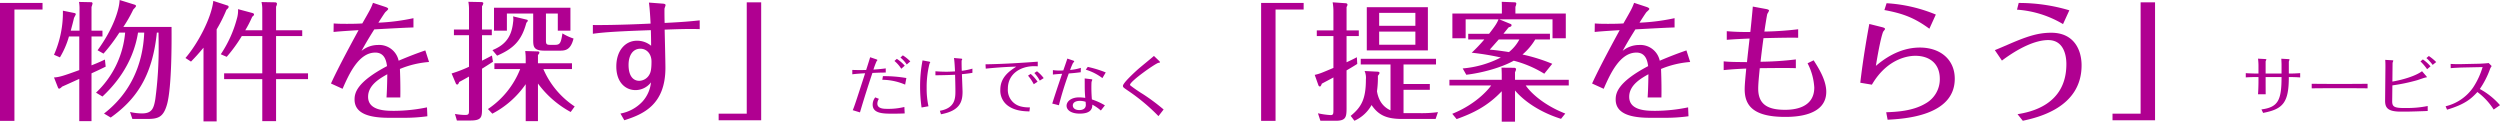
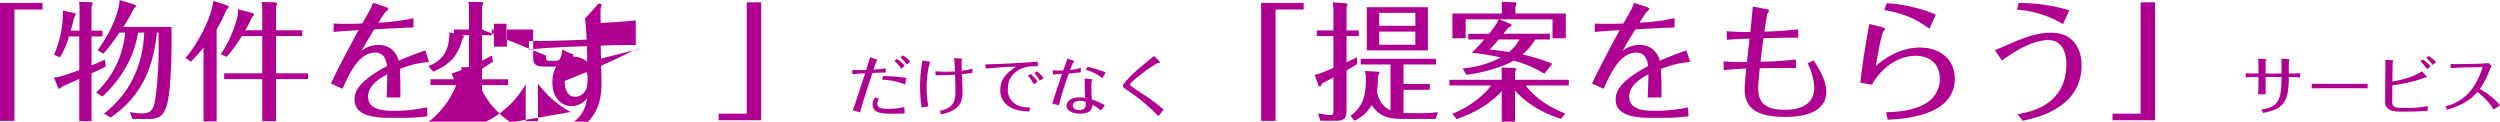
<svg xmlns="http://www.w3.org/2000/svg" width="775.9" height="37.76" viewBox="0 0 775.9 37.76">
-   <path id="パス_219" data-name="パス 219" d="M-764.12-31.36V-33.4h-13.2V3.2h4.48V-31.36Zm21.16,33.52c7.56-5.4,12.92-12.44,14.32-26.36h.52c0,1.36.04,2.36.04,4a117.64,117.64,0,0,1-1.04,16.68c-.48,2.84-1.04,4.4-4.12,4.4a17.364,17.364,0,0,1-3.72-.44l.72,2.16h4.44c3.52,0,5.2-.44,6.36-4.68,1.44-5.44,1.4-19.32,1.36-23.88h-14.96a41.72,41.72,0,0,0,3.08-5.4c.72-.76.84-.88.84-1.12s-.24-.32-.44-.4l-4.64-1.44c-.08,2.92-1.96,8.92-6.84,15.6l1.84,1.04a52.045,52.045,0,0,0,4.92-6.52h1.8a29.1,29.1,0,0,1-9.04,18.64l2,1.2c3.08-2.92,9.36-9.4,11.04-19.84h1.92c-.4,10.2-4.52,19-12.48,25.12Zm-12.4-26.96c.52-1.96.64-2.36,1-3.92.08-.2.56-1.04.56-1.16,0-.24-.2-.36-.44-.4L-757.8-31a32.475,32.475,0,0,1-2.76,13.68l1.84.8a26.46,26.46,0,0,0,2.8-6.48h3.2v10.44c-4.64,1.68-6.16,2.2-7.84,2.28l1.24,3.16c.08.16.2.32.32.32.32,0,.72-.4.96-.64,1.28-.56,2.76-1.24,5.32-2.4V3.28h3.8V-11.56c2.64-1.2,2.92-1.36,4.4-2.08l-.24-2.2c-1.88.92-3.76,1.64-4.16,1.8V-23h3.4v-1.8h-3.4v-7.36a6,6,0,0,0,.32-1.08.4.4,0,0,0-.44-.4l-3.76-.08a11.521,11.521,0,0,1,.16,2.28v6.64Zm59.44,1.68v11.56h-11.84v1.8h11.84V3.28h4.28V-9.76h9.92v-1.8h-9.92V-23.12h8.12v-1.8h-8.12v-7.32a2.683,2.683,0,0,0,.28-.88c0-.32-.28-.48-.6-.48l-4.2-.08a9.49,9.49,0,0,1,.24,2.08v6.68h-5.28a35.685,35.685,0,0,0,2.16-4.2c.2-.16.56-.4.56-.72,0-.2-.2-.36-.48-.44l-4.48-1.2a8.807,8.807,0,0,1-.36,2.96,36.5,36.5,0,0,1-5,11.04l1.84.8a46.332,46.332,0,0,0,4.68-6.44Zm-14.16-2.08a46,46,0,0,0,3.04-6.08c.28-.28.68-.56.68-.92a.431.431,0,0,0-.32-.4l-4.44-1.44c-.56,5.24-4.8,13.28-8.64,17.72l1.72,1.12c1.16-1.2,2.12-2.2,3.88-4.32V3.36h4.08Zm64.76,6.52c-2.52.88-4.8,1.72-8.28,3.2a6.164,6.164,0,0,0-6.44-4.88,8.047,8.047,0,0,0-5.08,1.84c.88-1.6,1.84-3.32,3.96-6.68,8.6-.48,10.64-.56,12.16-.6v-2.88a63.882,63.882,0,0,1-10.88,1.4c.44-.72,1.88-2.96,2.16-3.28.16-.16.88-.76.88-.96,0-.24-.24-.44-.96-.68l-3.76-1.24c-.64,1.72-.84,2.08-3.32,6.4-1.36.08-2.84.12-4.76.12-2.24,0-3.04-.04-4.12-.12l-.04,2.64c1.24-.12,1.88-.2,7.76-.56-1.56,2.88-6.2,11.36-8.56,16.56l3.6,1.64c2.04-4.68,5.04-11.24,10.16-11.24,3.04,0,3.44,2.88,3.64,4.2-9.4,4.96-10.08,8.32-10.08,10.36,0,4.56,4.92,5.68,10.72,5.68h4.92a51.7,51.7,0,0,0,6.96-.48L-644.8-1A51.433,51.433,0,0,1-654.88.08c-2.68,0-8.2,0-8.2-4.36,0-3.72,3.84-5.8,5.96-7-.04,4.08-.2,6.76-.24,7.2h4.28c.04-1.64.04-5.04-.12-8.84a29.268,29.268,0,0,1,9.04-2.16Zm17.6-6.48V-32.4a1.935,1.935,0,0,0,.4-.92c0-.2-.24-.36-.68-.36l-3.96-.08a12.455,12.455,0,0,1,.2,2.4v6.2h-4.68v1.76h4.68v9.8a40.679,40.679,0,0,1-5.4,2.08l1.32,3.12a.475.475,0,0,0,.4.32c.32,0,.48-.4.64-.8,1.12-.6,2-1.08,3.04-1.68V-.32c0,1.36,0,1.68-1.28,1.68a19.119,19.119,0,0,1-3.08-.32l.6,2.04h4.2c3.48,0,3.6-1.08,3.6-3.68V-13c.48-.28,2.84-1.8,3.4-2.16l-.32-1.92c-2.16,1.16-2.72,1.4-3.08,1.6V-23.4h3.04v-1.76Zm19.84-4.96h3.68v5.32h3.92v-7.12H-624v7.12h4v-5.32h8.16v7.88c0,2.32,0,3.64,3.52,3.64h4.6c1.64,0,3.48,0,4.4-3.76a15.884,15.884,0,0,1-3.44-1.6c-.48,2.92-.68,3.56-2.32,3.56h-1.56c-1.24,0-1.24-.4-1.24-1.64Zm8.92,28.84a26.378,26.378,0,0,1-9.72-11.6h8.88v-1.8h-10.56v-2.56c.32-.36.44-.56.44-.8,0-.2-.24-.32-.44-.32l-3.96-.12a16.845,16.845,0,0,1,.16,2.36v1.44h-9.72v1.8h8a26.649,26.649,0,0,1-10,12.4l1.36,1.44A28.746,28.746,0,0,0-614.16-8.2V3.28h3.8V-8.4A30.734,30.734,0,0,0-600.2.44Zm-19.12-27.96a5.467,5.467,0,0,1,0,1.84c-.52,5.2-3.12,7.28-6.4,8.64l1.44,1.72c4.96-2.16,7.56-4.52,9.08-10.2.36-.4.44-.48.44-.68,0-.24-.24-.28-.4-.32Zm42.16-4.28c.28,2,.4,4.44.52,6.52-10,.48-16.56.48-17.92.44v2.72c3.64-.52,8.72-.8,18-1.12.04,1.72.08,2.76.08,4.84a6.775,6.775,0,0,0-4.4-1.56c-3.56,0-6.4,3-6.4,8,0,5.04,2.96,7.32,5.92,7.32a6.043,6.043,0,0,0,4.84-2.4,10.453,10.453,0,0,1-2.68,6,12.4,12.4,0,0,1-6.8,3.68l1.2,2.08c5.8-1.84,12.76-4.76,12.76-16.28,0-1.88-.2-10.16-.24-11.84,2.96-.12,7.52-.28,10.88-.16V-28c-2,.2-4.28.48-10.88.8-.04-.6-.08-4.04-.04-4.44,0-.16.32-.88.32-1.08,0-.28-.24-.44-.96-.48Zm-2.64,14.32c1.92,0,3.44,1.56,3.44,4,0,2.72-.36,3.48-.6,3.92a3.7,3.7,0,0,1-3.2,2.04c-1.84,0-3.32-1.44-3.32-4.92C-582.24-17.08-580.96-19.2-578.56-19.2ZM-554.28.96V3h13.2V-33.6h-4.48V.96Zm50.8-10.52a18.549,18.549,0,0,1,7.08,1.5l.38-2.04a40.085,40.085,0,0,0-7.28-.58Zm-2.2,5.46a3.648,3.648,0,0,0-.8,2.24c0,2.82,3.32,2.82,6.3,2.82.22,0,2.02,0,3.64-.08l-.1-2a20.726,20.726,0,0,1-5.34.58c-.92,0-3.04,0-3.04-1.6a2.65,2.65,0,0,1,.48-1.5Zm5.96-11.3a10.25,10.25,0,0,1,2.12,2.42l1.08-.96a12.333,12.333,0,0,0-2.46-2.12Zm-2.7,2.3c-1.12.16-2.08.26-3.82.38a25.232,25.232,0,0,1,.96-2.56c.06-.06.26-.3.26-.38,0-.1-.1-.18-.42-.28l-1.82-.62c-.16.54-.82,2.68-1.24,3.96-.8.02-1.3.02-2.28.02-1,0-1.48-.02-2.02-.04v1.36c1.56-.2,3.2-.28,3.98-.32-2.98,9.2-3.32,10.22-3.84,11.46l2.24.68c1.2-4.1,2.5-8.18,3.86-12.24,1.96-.1,2.86-.12,4.14-.12Zm4.56-3.36a10.091,10.091,0,0,1,1.96,2.16l1.1-.96a12.015,12.015,0,0,0-2.32-1.88Zm6.86.88a42.056,42.056,0,0,0-.76,7.96,46.394,46.394,0,0,0,.46,6.66l2.14-.38a25.719,25.719,0,0,1-.56-5.68,29.707,29.707,0,0,1,.88-7.54,2.119,2.119,0,0,0,.22-.42c0-.1-.1-.18-.46-.24Zm15.48,2.56a20.559,20.559,0,0,1-3.3.68c-.04-.88-.06-1.84-.06-2.72,0-.42,0-.48.12-.68a.762.762,0,0,0,.06-.2c0-.08,0-.16-.48-.2l-2.06-.18c.18,1.26.24,2.56.32,4.16-.7.04-1.76.1-2.7.1-.3,0-2.06-.02-3.38-.14v1.24c.1,0,3.26-.02,6.1-.16.02,1.04.1,3.06.1,5.12,0,2.14-.08,5.24-4.82,6.06l.34,1.08c6-1.1,6.7-4.02,6.7-7.02,0-.16-.18-4.98-.2-5.42.72-.06,2.18-.22,3.26-.42Zm4.14,0c2.18-.22,5.98-.56,9.48-.62-2.18,1.4-4.96,3.32-4.96,7.16a5.789,5.789,0,0,0,2.48,5.06C-462.14.16-459.3.22-457.82.26l.14-1.26a9.738,9.738,0,0,1-2.8-.28,5.267,5.267,0,0,1-4.04-5.5c0-4.76,4.1-7,8.14-7,.38,0,.78.02,1.14.04v-1.44c-4.5.34-10.66.74-16.22.82Zm13.12,2.18a14.278,14.278,0,0,1,1.78,2.66l1.18-.78a12.3,12.3,0,0,0-2.14-2.42Zm1.96-.82a11.079,11.079,0,0,1,1.68,2.36l1.22-.78a10.987,10.987,0,0,0-2.08-2.12Zm15.62,1.68c.02.48.02,2.54.02,2.96.02,1.26.08,2.12.16,3.08a13.43,13.43,0,0,0-1.88-.16c-2.6,0-3.92,1.34-3.92,2.6,0,1.24,1.26,2.44,4.1,2.44,3.76,0,3.88-1.84,3.9-2.78a13.4,13.4,0,0,1,2.64,1.82l1.26-1.6a19.307,19.307,0,0,0-4.04-1.84c-.06-.68-.16-2.1-.16-3.74,0-.56.02-1.56.06-1.72.02-.12.22-.54.22-.64,0-.14-.18-.16-.52-.2Zm.3,7.26c0,.14.06.8.06.94,0,1.22-1,1.62-2.04,1.62-1.34,0-2-.68-2-1.42,0-.94.9-1.44,2.24-1.44A5.832,5.832,0,0,1-440.38-2.72Zm6.24-9.12a34.536,34.536,0,0,0-5.58-1.72l-.62.86a16.384,16.384,0,0,1,5.16,2.62Zm-16.4.66c.82-.1,1.32-.14,2.86-.24-1.58,4.6-2.44,7.26-3.06,9.24l2.06.52a101.742,101.742,0,0,1,3.06-9.86c1.92-.14,2.9-.28,3.72-.38l.04-1.36a16.016,16.016,0,0,1-3.34.66,21.26,21.26,0,0,1,.88-2.14,3.969,3.969,0,0,0,.4-.5c0-.2-.28-.26-.44-.32l-1.7-.58c-.16.54-1.08,3.18-1.26,3.68a15.664,15.664,0,0,1-3.22-.1Zm31.36-5.78c-.74.66-4.16,3.44-4.82,4.02-1.4,1.24-4.8,4.4-4.8,5.26,0,.44.16.54,1.74,1.62a59.613,59.613,0,0,1,9.28,7.78l1.6-2.06a61.267,61.267,0,0,0-6.36-4.74,43.754,43.754,0,0,1-3.94-2.7A.348.348,0,0,1-426.6-8c0-1.1,7.9-6.66,8.82-6.82.42-.06.46-.08.46-.2,0-.16-.22-.36-.3-.44Zm46.46-14.4V-33.4h-13.2V3.2h4.48V-31.36Zm19.6-.72v13.4h18.96v-13.4Zm3.84,5.76v-4h11.24v4Zm11.24,1.8v4.08h-11.24v-4.08ZM-336.64.8h-5.08V-6.44h8.16v-1.8h-8.16v-6.08h10.08v-1.76H-355v1.76h9.24V-.08c-.84-.4-3.52-1.64-4.2-5.92a30.5,30.5,0,0,0,.28-4.8,2.728,2.728,0,0,0,.52-.84c0-.36-.4-.44-.68-.44l-3.96-.2a5.286,5.286,0,0,1,.4,2.6c0,6.12-1.4,8.6-4.72,11.32l1.16,1.52a11.443,11.443,0,0,0,5.32-4.88c2.28,3.36,4.96,4.32,9.6,4.32h10.28l.72-2.12A38.269,38.269,0,0,1-336.64.8ZM-359.4-24.88v-7.28a1.37,1.37,0,0,0,.28-.68c0-.36-.32-.48-.6-.48l-4-.28a16.042,16.042,0,0,1,.24,2.96v5.76h-5.16v1.76h5.16v9.88c-3.8,1.6-4.24,1.8-5.8,2.16l1.12,3.16c.04.16.24.44.48.44s.4-.32.6-.88c.52-.28,3.04-1.6,3.6-1.92V-.36c0,1.32,0,1.76-.88,1.76a25.394,25.394,0,0,1-3.92-.56l.76,2.32h4.72c3.08,0,3.4-1,3.4-3.84v-11.8c2-1.16,2.6-1.56,3.32-2l-.12-2.08c-.76.4-1.52.8-3.2,1.56v-8.12h3.8v-1.76Zm52.28,18.64c2.8,3.32,7.76,6.76,14.28,8.8l1.32-1.64c-6.36-2.48-10.56-6.2-12.28-8.72h13.36V-9.56h-16.68v-2.36a2.524,2.524,0,0,0,.32-.92c0-.32-.36-.44-.56-.44l-3.96-.04c.04.48.08,1.6.08,2.12v1.64h-16.24V-7.8h12.96c-.28.44-4.04,5.56-12.08,8.8l1.36,1.64c5.12-1.84,9.6-4,14-8.64V3.44h4.12Zm11.56-8.28a54.125,54.125,0,0,0-9.24-2.88,18.864,18.864,0,0,0,3.96-4.68h4.56v-1.76h-14.44c.56-.68,1.44-1.8,1.64-2,.6-.2.88-.28.88-.64a.375.375,0,0,0-.2-.36l-3.6-1.48h16.52v5.88h4.12v-7.68H-307V-32.2a3.122,3.122,0,0,0,.28-1.04c0-.2-.24-.36-.44-.36l-4.08-.16c.04.88.04,1.24.04,2.04v1.6h-15.36v7.68h4.12v-5.88h10.2c-.44,1.08-.88,1.88-2.92,4.48h-6.48v1.76h5a49.4,49.4,0,0,1-3.92,4.12,81.616,81.616,0,0,1,9.04,1.48,31.575,31.575,0,0,1-11.84,3.4l1.12,1.96c4.8-.56,10.88-2.2,14.72-4.36a34.236,34.236,0,0,1,9.48,4.04Zm-16.6-7.56h6.4A12.612,12.612,0,0,1-309-18.16c-3.08-.48-4.6-.64-5.96-.76Zm58.24,3.4c-2.52.88-4.8,1.72-8.28,3.2a6.164,6.164,0,0,0-6.44-4.88,8.047,8.047,0,0,0-5.08,1.84c.88-1.6,1.84-3.32,3.96-6.68,8.6-.48,10.64-.56,12.16-.6v-2.88a63.881,63.881,0,0,1-10.88,1.4c.44-.72,1.88-2.96,2.16-3.28.16-.16.88-.76.88-.96,0-.24-.24-.44-.96-.68l-3.76-1.24c-.64,1.72-.84,2.08-3.32,6.4-1.36.08-2.84.12-4.76.12-2.24,0-3.04-.04-4.12-.12l-.04,2.64c1.24-.12,1.88-.2,7.76-.56-1.56,2.88-6.2,11.36-8.56,16.56l3.6,1.64c2.04-4.68,5.04-11.24,10.16-11.24,3.04,0,3.44,2.88,3.64,4.2-9.4,4.96-10.08,8.32-10.08,10.36,0,4.56,4.92,5.68,10.72,5.68h4.92a51.7,51.7,0,0,0,6.96-.48L-253.4-1A51.432,51.432,0,0,1-263.48.08c-2.68,0-8.2,0-8.2-4.36,0-3.72,3.84-5.8,5.96-7-.04,4.08-.2,6.76-.24,7.2h4.28c.04-1.64.04-5.04-.12-8.84a29.268,29.268,0,0,1,9.04-2.16Zm12.52-3.28c2.48-.2,4.48-.28,7.08-.4-.16,1.48-.72,6.28-.8,7.32-3.52-.04-5.48-.04-7.24-.24v2.72c2.24-.24,4.36-.36,7-.48-.16,1.8-.48,4.84-.48,6.4,0,4.8,2.32,8.6,12.52,8.6,2.56,0,12.8-.04,12.8-7.8,0-3.56-2.32-7.28-3.92-9.76l-1.88.92a18.574,18.574,0,0,1,2.08,7.52c0,6.52-6.6,6.92-9.08,6.92-5.32,0-8.32-1.64-8.32-6.56,0-1.6.24-3.8.48-6.36.84,0,8.16-.12,11.2,0v-2.72a97.117,97.117,0,0,1-10.96.72c.16-1.32.4-3.6.92-7.32,3.6-.08,8.32-.2,10.76-.12v-2.64a100.77,100.77,0,0,1-10.48.72c.04-.36.76-5.16.92-5.52a5.658,5.658,0,0,0,.52-.96c0-.2-.16-.4-1.12-.56l-3.92-.72c-.08,1.24-.64,6.76-.76,7.88a70.374,70.374,0,0,1-7.32-.24Zm48.92-9.24c5.88,1.08,9.44,2.48,13.96,5.8l2-4.4a47.127,47.127,0,0,0-15.28-3.52Zm-4.68,4.32c-.52,2.76-1.92,10.52-2.8,18.24l3.6.6C-191.12-17-183.76-17-182.88-17c4.4,0,7.6,2.4,7.6,7.16a8.6,8.6,0,0,1-4.44,7.64C-183.8.24-189.04.4-191.92.52l.44,2.32c5.12-.28,20.84-1.16,20.84-12.72,0-5.96-4.48-9.68-10.84-9.68-6.72,0-11.68,4.04-13.64,5.68.36-2.36,1.48-8.68,2.24-10.56.08-.16.6-.72.6-.88,0-.36-.72-.52-1.04-.6Zm45.84-4.44a32.178,32.178,0,0,1,14.28,4.48l1.96-4.28A54.5,54.5,0,0,0-150.8-33.4ZM-156-15.52c5.16-3.88,10.36-6.36,14.36-6.36,5.64,0,5.64,6.48,5.64,7.48C-136-1.52-147.56.52-151.16,1.12l1.64,2.04c4.36-.96,18.24-3.96,18.24-17.2,0-4.76-2.32-10.12-9.4-10.12-4.12,0-7.56,1.08-14.08,3.96-.32.12-1.84.8-3.44,1.44ZM-121.68.96V3h13.2V-33.6h-4.48V.96Zm45.3-9.92c0,1.08-.06,2.84-.14,3.9h2.38c-.02-1.18-.02-3.46-.02-3.86V-10.4h4.94c0,7.22-1.08,9.36-6.24,10.04l.52,1.08c6.16-1.16,7.98-3.18,7.98-11.12h.8c.3,0,2.02.04,2.72.12v-1.34c-.92.06-1.86.12-2.8.12h-.72v-3.68c0-.1.22-.56.22-.66,0-.12-.32-.14-.44-.14l-2.12-.12c.06.68.08,1.66.08,1.7v2.9h-4.94v-3.78c.02-.1.24-.5.24-.58,0-.1-.32-.14-.42-.14l-2.18-.12a17.913,17.913,0,0,1,.14,2.1v2.52h-1.1c-.2,0-1.94-.04-2.84-.12v1.32c.94-.06,1.88-.1,2.84-.1h1.1ZM-59.86-6.9c2.58-.04,4.7-.04,4.92-.04h7.52c1.18,0,4.3.02,4.9.04V-8.32c-1.46.02-3.42.04-4.92.04h-7.52c-1.34,0-3.66-.02-4.9-.04Zm36.88-6.84a12.741,12.741,0,0,0-2.38-2.14l-.74.62a15.877,15.877,0,0,1,2.06,2.42Zm1.76-1.32a16.058,16.058,0,0,0-2.28-1.88l-.76.64a13.765,13.765,0,0,1,1.94,2.12ZM-37.08-3.12C-37.1-.92-36.3.32-32.26.32h2.14c.48,0,4.9-.12,6.26-.2V-1.42a31.437,31.437,0,0,1-6.18.62h-1.3c-3.1,0-3.56-.56-3.54-2.2l.06-4.82a56.257,56.257,0,0,0,7.66-1.6c.44-.12,2.36-.84,2.76-.86.08,0,.26-.02.26-.12a.579.579,0,0,0-.18-.32l-1.3-1.5c-1.94,1.46-5.92,2.66-9.2,3.22l.06-5.8c.02-.12.22-.58.22-.68,0-.12-.28-.14-.38-.14l-2.12-.12c.08.92.06,2.16.06,2.44ZM-1.42-1.68A22.588,22.588,0,0,0-7.68-6.7a26.968,26.968,0,0,0,3.16-6.18A3.855,3.855,0,0,1-4-13.82l-.94-.94c-.54.1-2.42.2-3.04.22l-5.44.12c-1.32.02-1.76.02-3.32-.06l.02,1.32c.64-.08,2.74-.18,3.34-.2l6.56-.14A23.864,23.864,0,0,1-9.74-7.2,14.411,14.411,0,0,1-18.3-1.34l.44,1.06c5.66-1.68,7.58-3.48,9.42-5.48A19.994,19.994,0,0,1-3.38-.32Z" transform="translate(777.32 34.32)" fill="#b00091" />
+   <path id="パス_219" data-name="パス 219" d="M-764.12-31.36V-33.4h-13.2V3.2h4.48V-31.36Zm21.16,33.52c7.56-5.4,12.92-12.44,14.32-26.36h.52c0,1.36.04,2.36.04,4a117.64,117.64,0,0,1-1.04,16.68c-.48,2.84-1.04,4.4-4.12,4.4a17.364,17.364,0,0,1-3.72-.44l.72,2.16h4.44c3.52,0,5.2-.44,6.36-4.68,1.44-5.44,1.4-19.32,1.36-23.88h-14.96a41.72,41.72,0,0,0,3.08-5.4c.72-.76.84-.88.84-1.12s-.24-.32-.44-.4l-4.64-1.44c-.08,2.92-1.96,8.92-6.84,15.6l1.84,1.04a52.045,52.045,0,0,0,4.92-6.52h1.8a29.1,29.1,0,0,1-9.04,18.64l2,1.2c3.08-2.92,9.36-9.4,11.04-19.84h1.92c-.4,10.2-4.52,19-12.48,25.12Zm-12.4-26.96c.52-1.96.64-2.36,1-3.92.08-.2.56-1.04.56-1.16,0-.24-.2-.36-.44-.4L-757.8-31a32.475,32.475,0,0,1-2.76,13.68l1.84.8a26.46,26.46,0,0,0,2.8-6.48h3.2v10.44c-4.64,1.68-6.16,2.2-7.84,2.28l1.24,3.16c.08.16.2.32.32.32.32,0,.72-.4.96-.64,1.28-.56,2.76-1.24,5.32-2.4V3.28h3.8V-11.56c2.64-1.2,2.92-1.36,4.4-2.08l-.24-2.2c-1.88.92-3.76,1.64-4.16,1.8V-23h3.4v-1.8h-3.4v-7.36a6,6,0,0,0,.32-1.08.4.4,0,0,0-.44-.4l-3.76-.08a11.521,11.521,0,0,1,.16,2.28v6.64Zm59.44,1.68v11.56h-11.84v1.8h11.84V3.28h4.28V-9.76h9.92v-1.8h-9.92V-23.12h8.12v-1.8h-8.12v-7.32a2.683,2.683,0,0,0,.28-.88c0-.32-.28-.48-.6-.48l-4.2-.08a9.49,9.49,0,0,1,.24,2.08v6.68h-5.28a35.685,35.685,0,0,0,2.16-4.2c.2-.16.56-.4.56-.72,0-.2-.2-.36-.48-.44l-4.48-1.2a8.807,8.807,0,0,1-.36,2.96,36.5,36.5,0,0,1-5,11.04l1.84.8a46.332,46.332,0,0,0,4.68-6.44Zm-14.16-2.08a46,46,0,0,0,3.04-6.08c.28-.28.68-.56.68-.92a.431.431,0,0,0-.32-.4l-4.44-1.44c-.56,5.24-4.8,13.28-8.64,17.72l1.72,1.12c1.16-1.2,2.12-2.2,3.88-4.32V3.36h4.08Zm64.76,6.52c-2.52.88-4.8,1.72-8.28,3.2a6.164,6.164,0,0,0-6.44-4.88,8.047,8.047,0,0,0-5.08,1.84c.88-1.6,1.84-3.32,3.96-6.68,8.6-.48,10.64-.56,12.16-.6v-2.88a63.882,63.882,0,0,1-10.88,1.4c.44-.72,1.88-2.96,2.16-3.28.16-.16.88-.76.88-.96,0-.24-.24-.44-.96-.68l-3.76-1.24c-.64,1.72-.84,2.08-3.32,6.4-1.36.08-2.84.12-4.76.12-2.24,0-3.04-.04-4.12-.12l-.04,2.64c1.24-.12,1.88-.2,7.76-.56-1.56,2.88-6.2,11.36-8.56,16.56l3.6,1.64c2.04-4.68,5.04-11.24,10.16-11.24,3.04,0,3.44,2.88,3.64,4.2-9.4,4.96-10.08,8.32-10.08,10.36,0,4.56,4.92,5.68,10.72,5.68h4.92a51.7,51.7,0,0,0,6.96-.48L-644.8-1A51.433,51.433,0,0,1-654.88.08c-2.68,0-8.2,0-8.2-4.36,0-3.72,3.84-5.8,5.96-7-.04,4.08-.2,6.76-.24,7.2h4.28c.04-1.64.04-5.04-.12-8.84a29.268,29.268,0,0,1,9.04-2.16Zm17.6-6.48V-32.4a1.935,1.935,0,0,0,.4-.92c0-.2-.24-.36-.68-.36l-3.96-.08a12.455,12.455,0,0,1,.2,2.4v6.2h-4.68v1.76h4.68v9.8a40.679,40.679,0,0,1-5.4,2.08l1.32,3.12a.475.475,0,0,0,.4.32c.32,0,.48-.4.64-.8,1.12-.6,2-1.08,3.04-1.68V-.32c0,1.36,0,1.68-1.28,1.68a19.119,19.119,0,0,1-3.08-.32l.6,2.04h4.2c3.48,0,3.6-1.08,3.6-3.68V-13c.48-.28,2.84-1.8,3.4-2.16l-.32-1.92c-2.16,1.16-2.72,1.4-3.08,1.6V-23.4h3.04v-1.76Zh3.68v5.32h3.92v-7.12H-624v7.12h4v-5.32h8.16v7.88c0,2.32,0,3.64,3.52,3.64h4.6c1.64,0,3.48,0,4.4-3.76a15.884,15.884,0,0,1-3.44-1.6c-.48,2.92-.68,3.56-2.32,3.56h-1.56c-1.24,0-1.24-.4-1.24-1.64Zm8.92,28.84a26.378,26.378,0,0,1-9.72-11.6h8.88v-1.8h-10.56v-2.56c.32-.36.44-.56.44-.8,0-.2-.24-.32-.44-.32l-3.96-.12a16.845,16.845,0,0,1,.16,2.36v1.44h-9.72v1.8h8a26.649,26.649,0,0,1-10,12.4l1.36,1.44A28.746,28.746,0,0,0-614.16-8.2V3.28h3.8V-8.4A30.734,30.734,0,0,0-600.2.44Zm-19.12-27.96a5.467,5.467,0,0,1,0,1.84c-.52,5.2-3.12,7.28-6.4,8.64l1.44,1.72c4.96-2.16,7.56-4.52,9.08-10.2.36-.4.44-.48.44-.68,0-.24-.24-.28-.4-.32Zm42.16-4.28c.28,2,.4,4.44.52,6.52-10,.48-16.56.48-17.92.44v2.72c3.64-.52,8.72-.8,18-1.12.04,1.72.08,2.76.08,4.84a6.775,6.775,0,0,0-4.4-1.56c-3.56,0-6.4,3-6.4,8,0,5.04,2.96,7.32,5.92,7.32a6.043,6.043,0,0,0,4.84-2.4,10.453,10.453,0,0,1-2.68,6,12.4,12.4,0,0,1-6.8,3.68l1.2,2.08c5.8-1.84,12.76-4.76,12.76-16.28,0-1.88-.2-10.16-.24-11.84,2.96-.12,7.52-.28,10.88-.16V-28c-2,.2-4.28.48-10.88.8-.04-.6-.08-4.04-.04-4.44,0-.16.32-.88.32-1.08,0-.28-.24-.44-.96-.48Zm-2.64,14.32c1.92,0,3.44,1.56,3.44,4,0,2.72-.36,3.48-.6,3.92a3.7,3.7,0,0,1-3.2,2.04c-1.84,0-3.32-1.44-3.32-4.92C-582.24-17.08-580.96-19.2-578.56-19.2ZM-554.28.96V3h13.2V-33.6h-4.48V.96Zm50.8-10.52a18.549,18.549,0,0,1,7.08,1.5l.38-2.04a40.085,40.085,0,0,0-7.28-.58Zm-2.2,5.46a3.648,3.648,0,0,0-.8,2.24c0,2.82,3.32,2.82,6.3,2.82.22,0,2.02,0,3.64-.08l-.1-2a20.726,20.726,0,0,1-5.34.58c-.92,0-3.04,0-3.04-1.6a2.65,2.65,0,0,1,.48-1.5Zm5.96-11.3a10.25,10.25,0,0,1,2.12,2.42l1.08-.96a12.333,12.333,0,0,0-2.46-2.12Zm-2.7,2.3c-1.12.16-2.08.26-3.82.38a25.232,25.232,0,0,1,.96-2.56c.06-.06.26-.3.26-.38,0-.1-.1-.18-.42-.28l-1.82-.62c-.16.54-.82,2.68-1.24,3.96-.8.02-1.3.02-2.28.02-1,0-1.48-.02-2.02-.04v1.36c1.56-.2,3.2-.28,3.98-.32-2.98,9.2-3.32,10.22-3.84,11.46l2.24.68c1.2-4.1,2.5-8.18,3.86-12.24,1.96-.1,2.86-.12,4.14-.12Zm4.56-3.36a10.091,10.091,0,0,1,1.96,2.16l1.1-.96a12.015,12.015,0,0,0-2.32-1.88Zm6.86.88a42.056,42.056,0,0,0-.76,7.96,46.394,46.394,0,0,0,.46,6.66l2.14-.38a25.719,25.719,0,0,1-.56-5.68,29.707,29.707,0,0,1,.88-7.54,2.119,2.119,0,0,0,.22-.42c0-.1-.1-.18-.46-.24Zm15.48,2.56a20.559,20.559,0,0,1-3.3.68c-.04-.88-.06-1.84-.06-2.72,0-.42,0-.48.12-.68a.762.762,0,0,0,.06-.2c0-.08,0-.16-.48-.2l-2.06-.18c.18,1.26.24,2.56.32,4.16-.7.04-1.76.1-2.7.1-.3,0-2.06-.02-3.38-.14v1.24c.1,0,3.26-.02,6.1-.16.02,1.04.1,3.06.1,5.12,0,2.14-.08,5.24-4.82,6.06l.34,1.08c6-1.1,6.7-4.02,6.7-7.02,0-.16-.18-4.98-.2-5.42.72-.06,2.18-.22,3.26-.42Zm4.14,0c2.18-.22,5.98-.56,9.48-.62-2.18,1.4-4.96,3.32-4.96,7.16a5.789,5.789,0,0,0,2.48,5.06C-462.14.16-459.3.22-457.82.26l.14-1.26a9.738,9.738,0,0,1-2.8-.28,5.267,5.267,0,0,1-4.04-5.5c0-4.76,4.1-7,8.14-7,.38,0,.78.02,1.14.04v-1.44c-4.5.34-10.66.74-16.22.82Zm13.12,2.18a14.278,14.278,0,0,1,1.78,2.66l1.18-.78a12.3,12.3,0,0,0-2.14-2.42Zm1.96-.82a11.079,11.079,0,0,1,1.68,2.36l1.22-.78a10.987,10.987,0,0,0-2.08-2.12Zm15.62,1.68c.02.48.02,2.54.02,2.96.02,1.26.08,2.12.16,3.08a13.43,13.43,0,0,0-1.88-.16c-2.6,0-3.92,1.34-3.92,2.6,0,1.24,1.26,2.44,4.1,2.44,3.76,0,3.88-1.84,3.9-2.78a13.4,13.4,0,0,1,2.64,1.82l1.26-1.6a19.307,19.307,0,0,0-4.04-1.84c-.06-.68-.16-2.1-.16-3.74,0-.56.02-1.56.06-1.72.02-.12.22-.54.22-.64,0-.14-.18-.16-.52-.2Zm.3,7.26c0,.14.06.8.06.94,0,1.22-1,1.62-2.04,1.62-1.34,0-2-.68-2-1.42,0-.94.9-1.44,2.24-1.44A5.832,5.832,0,0,1-440.38-2.72Zm6.24-9.12a34.536,34.536,0,0,0-5.58-1.72l-.62.86a16.384,16.384,0,0,1,5.16,2.62Zm-16.4.66c.82-.1,1.32-.14,2.86-.24-1.58,4.6-2.44,7.26-3.06,9.24l2.06.52a101.742,101.742,0,0,1,3.06-9.86c1.92-.14,2.9-.28,3.72-.38l.04-1.36a16.016,16.016,0,0,1-3.34.66,21.26,21.26,0,0,1,.88-2.14,3.969,3.969,0,0,0,.4-.5c0-.2-.28-.26-.44-.32l-1.7-.58c-.16.54-1.08,3.18-1.26,3.68a15.664,15.664,0,0,1-3.22-.1Zm31.36-5.78c-.74.66-4.16,3.44-4.82,4.02-1.4,1.24-4.8,4.4-4.8,5.26,0,.44.16.54,1.74,1.62a59.613,59.613,0,0,1,9.28,7.78l1.6-2.06a61.267,61.267,0,0,0-6.36-4.74,43.754,43.754,0,0,1-3.94-2.7A.348.348,0,0,1-426.6-8c0-1.1,7.9-6.66,8.82-6.82.42-.06.46-.08.46-.2,0-.16-.22-.36-.3-.44Zm46.46-14.4V-33.4h-13.2V3.2h4.48V-31.36Zm19.6-.72v13.4h18.96v-13.4Zm3.84,5.76v-4h11.24v4Zm11.24,1.8v4.08h-11.24v-4.08ZM-336.64.8h-5.08V-6.44h8.16v-1.8h-8.16v-6.08h10.08v-1.76H-355v1.76h9.24V-.08c-.84-.4-3.52-1.64-4.2-5.92a30.5,30.5,0,0,0,.28-4.8,2.728,2.728,0,0,0,.52-.84c0-.36-.4-.44-.68-.44l-3.96-.2a5.286,5.286,0,0,1,.4,2.6c0,6.12-1.4,8.6-4.72,11.32l1.16,1.52a11.443,11.443,0,0,0,5.32-4.88c2.28,3.36,4.96,4.32,9.6,4.32h10.28l.72-2.12A38.269,38.269,0,0,1-336.64.8ZM-359.4-24.88v-7.28a1.37,1.37,0,0,0,.28-.68c0-.36-.32-.48-.6-.48l-4-.28a16.042,16.042,0,0,1,.24,2.96v5.76h-5.16v1.76h5.16v9.88c-3.8,1.6-4.24,1.8-5.8,2.16l1.12,3.16c.04.16.24.44.48.44s.4-.32.6-.88c.52-.28,3.04-1.6,3.6-1.92V-.36c0,1.32,0,1.76-.88,1.76a25.394,25.394,0,0,1-3.92-.56l.76,2.32h4.72c3.08,0,3.4-1,3.4-3.84v-11.8c2-1.16,2.6-1.56,3.32-2l-.12-2.08c-.76.4-1.52.8-3.2,1.56v-8.12h3.8v-1.76Zm52.28,18.64c2.8,3.32,7.76,6.76,14.28,8.8l1.32-1.64c-6.36-2.48-10.56-6.2-12.28-8.72h13.36V-9.56h-16.68v-2.36a2.524,2.524,0,0,0,.32-.92c0-.32-.36-.44-.56-.44l-3.96-.04c.04.48.08,1.6.08,2.12v1.64h-16.24V-7.8h12.96c-.28.44-4.04,5.56-12.08,8.8l1.36,1.64c5.12-1.84,9.6-4,14-8.64V3.44h4.12Zm11.56-8.28a54.125,54.125,0,0,0-9.24-2.88,18.864,18.864,0,0,0,3.96-4.68h4.56v-1.76h-14.44c.56-.68,1.44-1.8,1.64-2,.6-.2.88-.28.88-.64a.375.375,0,0,0-.2-.36l-3.6-1.48h16.52v5.88h4.12v-7.68H-307V-32.2a3.122,3.122,0,0,0,.28-1.04c0-.2-.24-.36-.44-.36l-4.08-.16c.04.88.04,1.24.04,2.04v1.6h-15.36v7.68h4.12v-5.88h10.2c-.44,1.08-.88,1.88-2.92,4.48h-6.48v1.76h5a49.4,49.4,0,0,1-3.92,4.12,81.616,81.616,0,0,1,9.04,1.48,31.575,31.575,0,0,1-11.84,3.4l1.12,1.96c4.8-.56,10.88-2.2,14.72-4.36a34.236,34.236,0,0,1,9.48,4.04Zm-16.6-7.56h6.4A12.612,12.612,0,0,1-309-18.16c-3.08-.48-4.6-.64-5.96-.76Zm58.24,3.4c-2.52.88-4.8,1.72-8.28,3.2a6.164,6.164,0,0,0-6.44-4.88,8.047,8.047,0,0,0-5.08,1.84c.88-1.6,1.84-3.32,3.96-6.68,8.6-.48,10.64-.56,12.16-.6v-2.88a63.881,63.881,0,0,1-10.88,1.4c.44-.72,1.88-2.96,2.16-3.28.16-.16.88-.76.88-.96,0-.24-.24-.44-.96-.68l-3.76-1.24c-.64,1.72-.84,2.08-3.32,6.4-1.36.08-2.84.12-4.76.12-2.24,0-3.04-.04-4.12-.12l-.04,2.64c1.24-.12,1.88-.2,7.76-.56-1.56,2.88-6.2,11.36-8.56,16.56l3.6,1.64c2.04-4.68,5.04-11.24,10.16-11.24,3.04,0,3.44,2.88,3.64,4.2-9.4,4.96-10.08,8.32-10.08,10.36,0,4.56,4.92,5.68,10.72,5.68h4.92a51.7,51.7,0,0,0,6.96-.48L-253.4-1A51.432,51.432,0,0,1-263.48.08c-2.68,0-8.2,0-8.2-4.36,0-3.72,3.84-5.8,5.96-7-.04,4.08-.2,6.76-.24,7.2h4.28c.04-1.64.04-5.04-.12-8.84a29.268,29.268,0,0,1,9.04-2.16Zm12.52-3.28c2.48-.2,4.48-.28,7.08-.4-.16,1.48-.72,6.28-.8,7.32-3.52-.04-5.48-.04-7.24-.24v2.72c2.24-.24,4.36-.36,7-.48-.16,1.8-.48,4.84-.48,6.4,0,4.8,2.32,8.6,12.52,8.6,2.56,0,12.8-.04,12.8-7.8,0-3.56-2.32-7.28-3.92-9.76l-1.88.92a18.574,18.574,0,0,1,2.08,7.52c0,6.52-6.6,6.92-9.08,6.92-5.32,0-8.32-1.64-8.32-6.56,0-1.6.24-3.8.48-6.36.84,0,8.16-.12,11.2,0v-2.72a97.117,97.117,0,0,1-10.96.72c.16-1.32.4-3.6.92-7.32,3.6-.08,8.32-.2,10.76-.12v-2.64a100.77,100.77,0,0,1-10.48.72c.04-.36.76-5.16.92-5.52a5.658,5.658,0,0,0,.52-.96c0-.2-.16-.4-1.12-.56l-3.92-.72c-.08,1.24-.64,6.76-.76,7.88a70.374,70.374,0,0,1-7.32-.24Zm48.92-9.24c5.88,1.08,9.44,2.48,13.96,5.8l2-4.4a47.127,47.127,0,0,0-15.28-3.52Zm-4.68,4.32c-.52,2.76-1.92,10.52-2.8,18.24l3.6.6C-191.12-17-183.76-17-182.88-17c4.4,0,7.6,2.4,7.6,7.16a8.6,8.6,0,0,1-4.44,7.64C-183.8.24-189.04.4-191.92.52l.44,2.32c5.12-.28,20.84-1.16,20.84-12.72,0-5.96-4.48-9.68-10.84-9.68-6.72,0-11.68,4.04-13.64,5.68.36-2.36,1.48-8.68,2.24-10.56.08-.16.6-.72.6-.88,0-.36-.72-.52-1.04-.6Zm45.84-4.44a32.178,32.178,0,0,1,14.28,4.48l1.96-4.28A54.5,54.5,0,0,0-150.8-33.4ZM-156-15.52c5.16-3.88,10.36-6.36,14.36-6.36,5.64,0,5.64,6.48,5.64,7.48C-136-1.52-147.56.52-151.16,1.12l1.64,2.04c4.36-.96,18.24-3.96,18.24-17.2,0-4.76-2.32-10.12-9.4-10.12-4.12,0-7.56,1.08-14.08,3.96-.32.12-1.84.8-3.44,1.44ZM-121.68.96V3h13.2V-33.6h-4.48V.96Zm45.3-9.92c0,1.08-.06,2.84-.14,3.9h2.38c-.02-1.18-.02-3.46-.02-3.86V-10.4h4.94c0,7.22-1.08,9.36-6.24,10.04l.52,1.08c6.16-1.16,7.98-3.18,7.98-11.12h.8c.3,0,2.02.04,2.72.12v-1.34c-.92.06-1.86.12-2.8.12h-.72v-3.68c0-.1.22-.56.22-.66,0-.12-.32-.14-.44-.14l-2.12-.12c.06.68.08,1.66.08,1.7v2.9h-4.94v-3.78c.02-.1.24-.5.24-.58,0-.1-.32-.14-.42-.14l-2.18-.12a17.913,17.913,0,0,1,.14,2.1v2.52h-1.1c-.2,0-1.94-.04-2.84-.12v1.32c.94-.06,1.88-.1,2.84-.1h1.1ZM-59.86-6.9c2.58-.04,4.7-.04,4.92-.04h7.52c1.18,0,4.3.02,4.9.04V-8.32c-1.46.02-3.42.04-4.92.04h-7.52c-1.34,0-3.66-.02-4.9-.04Zm36.88-6.84a12.741,12.741,0,0,0-2.38-2.14l-.74.62a15.877,15.877,0,0,1,2.06,2.42Zm1.76-1.32a16.058,16.058,0,0,0-2.28-1.88l-.76.64a13.765,13.765,0,0,1,1.94,2.12ZM-37.08-3.12C-37.1-.92-36.3.32-32.26.32h2.14c.48,0,4.9-.12,6.26-.2V-1.42a31.437,31.437,0,0,1-6.18.62h-1.3c-3.1,0-3.56-.56-3.54-2.2l.06-4.82a56.257,56.257,0,0,0,7.66-1.6c.44-.12,2.36-.84,2.76-.86.08,0,.26-.02.26-.12a.579.579,0,0,0-.18-.32l-1.3-1.5c-1.94,1.46-5.92,2.66-9.2,3.22l.06-5.8c.02-.12.22-.58.22-.68,0-.12-.28-.14-.38-.14l-2.12-.12c.08.92.06,2.16.06,2.44ZM-1.42-1.68A22.588,22.588,0,0,0-7.68-6.7a26.968,26.968,0,0,0,3.16-6.18A3.855,3.855,0,0,1-4-13.82l-.94-.94c-.54.1-2.42.2-3.04.22l-5.44.12c-1.32.02-1.76.02-3.32-.06l.02,1.32c.64-.08,2.74-.18,3.34-.2l6.56-.14A23.864,23.864,0,0,1-9.74-7.2,14.411,14.411,0,0,1-18.3-1.34l.44,1.06c5.66-1.68,7.58-3.48,9.42-5.48A19.994,19.994,0,0,1-3.38-.32Z" transform="translate(777.32 34.32)" fill="#b00091" />
</svg>